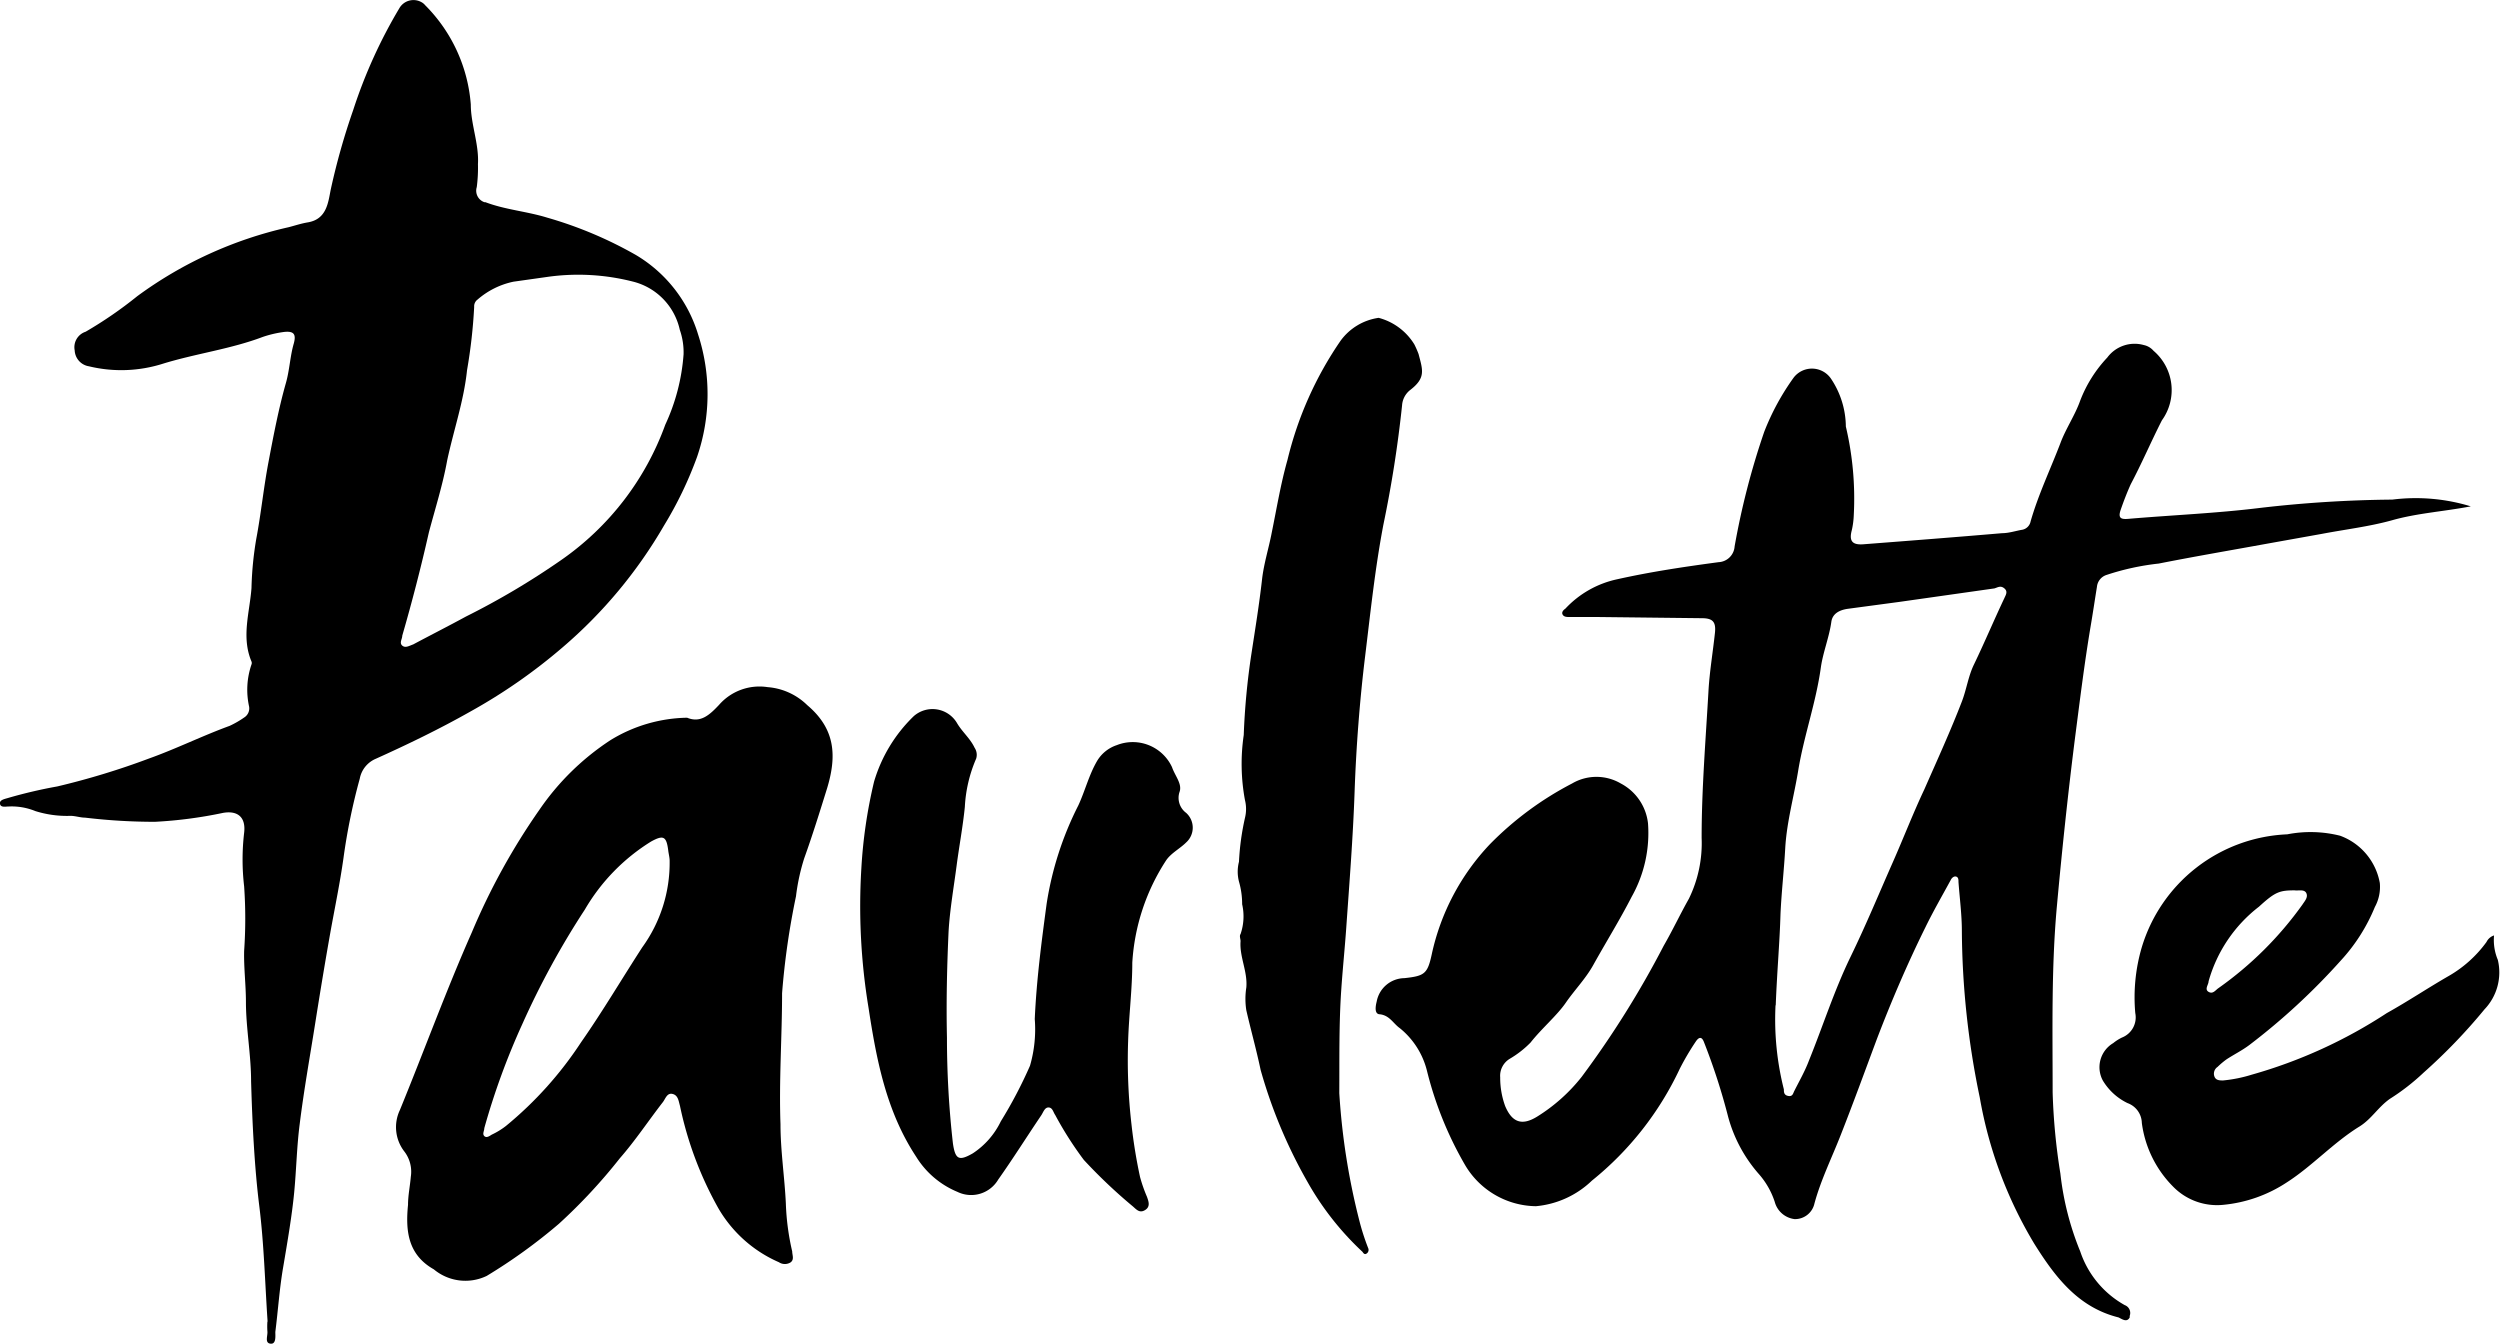
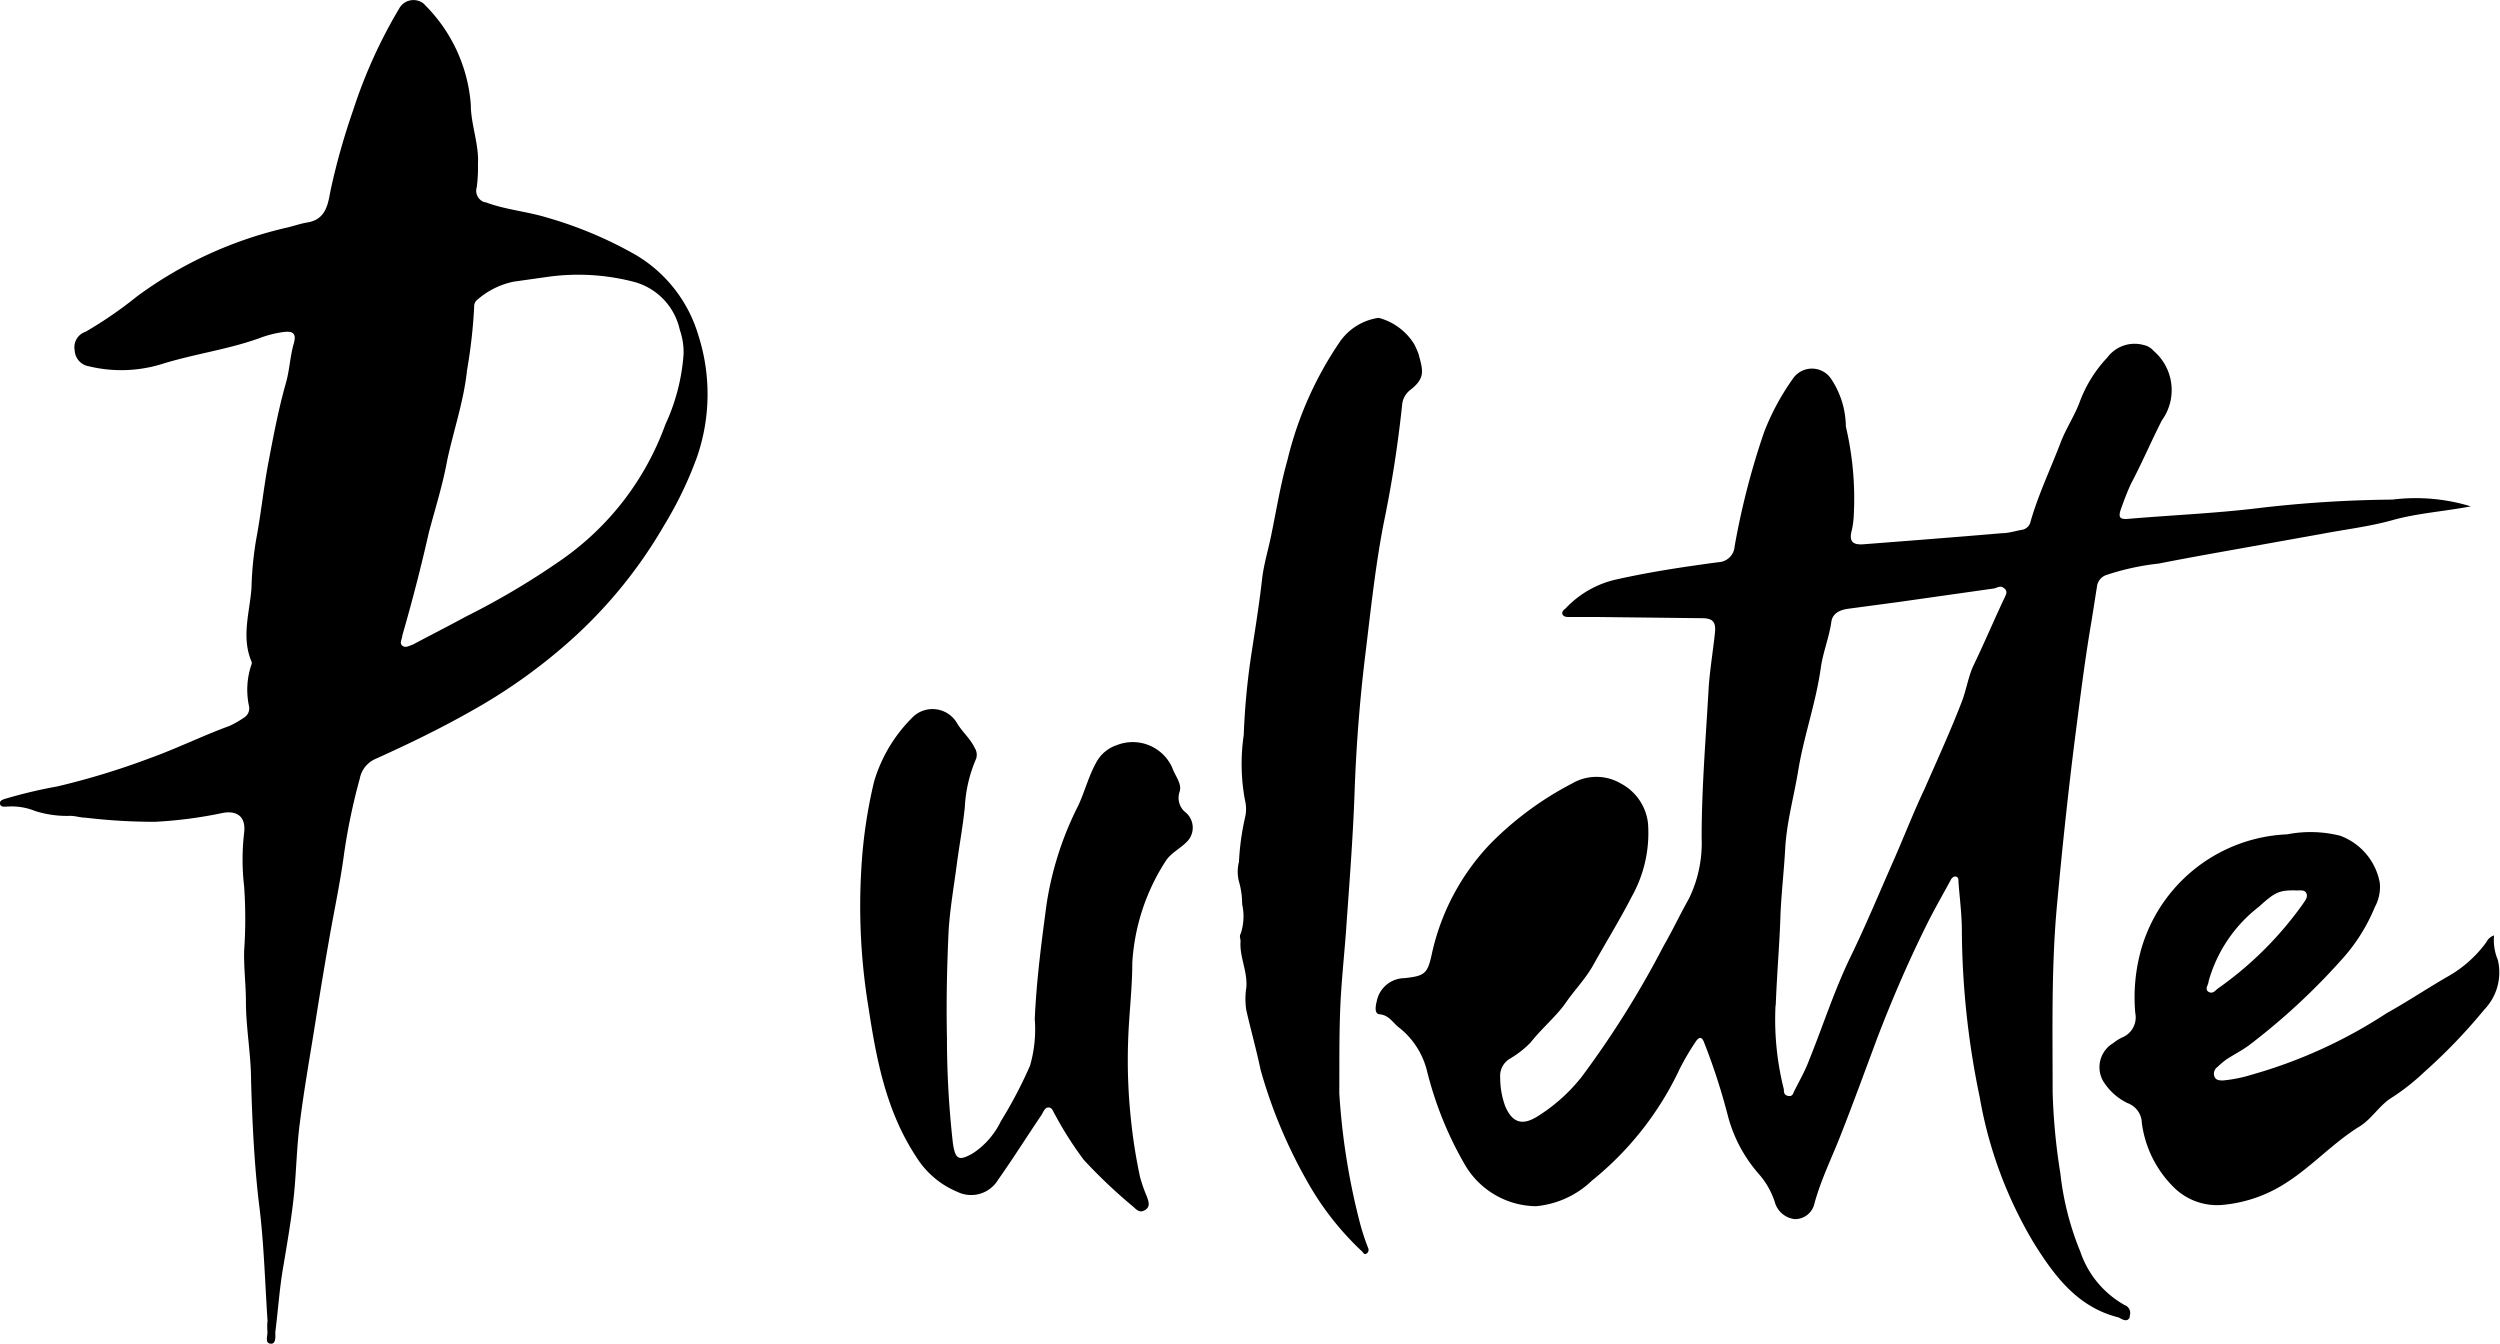
<svg xmlns="http://www.w3.org/2000/svg" viewBox="0 0 125.85 67.64">
  <g id="Calque_2" data-name="Calque 2">
    <g id="Calque_1-2" data-name="Calque 1">
      <g id="Calque_2-2" data-name="Calque 2">
        <g id="Calque_1-2-2" data-name="Calque 1-2">
          <g id="XgnwJq.tif">
            <path d="M124.38,25.49c-1.35.26-2.71.34-4,.71-1.13.31-2.31.45-3.47.67l-2.79.5c-1.81.33-3.63.64-5.45,1a12.65,12.65,0,0,0-2.62.57.7.7,0,0,0-.49.6c-.11.68-.21,1.36-.32,2-.31,1.85-.54,3.72-.78,5.58-.36,2.84-.66,5.69-.92,8.54-.28,3.11-.21,6.22-.21,9.33a31.11,31.11,0,0,0,.39,4.09,14.52,14.52,0,0,0,1,3.92,4.86,4.86,0,0,0,2.24,2.7.42.42,0,0,1,.25.54l0,.08c-.14.26-.36.1-.56,0-2.05-.51-3.21-2.06-4.25-3.72a21.35,21.35,0,0,1-2.74-7.36,42,42,0,0,1-.9-8.37c0-.82-.11-1.65-.17-2.47,0-.11,0-.23-.11-.27s-.23.06-.28.17c-.43.79-.88,1.57-1.27,2.37-.91,1.84-1.72,3.73-2.45,5.64-.6,1.61-1.19,3.23-1.82,4.83-.45,1.15-1,2.26-1.32,3.44a1,1,0,0,1-1,.79,1.18,1.18,0,0,1-1-.87,4,4,0,0,0-.8-1.4A7.22,7.22,0,0,1,87,56.24a31.76,31.76,0,0,0-1.23-3.8c-.13-.32-.29-.18-.41,0a13.11,13.11,0,0,0-.8,1.36,15.87,15.87,0,0,1-4.42,5.63,4.67,4.67,0,0,1-2.82,1.29,4.2,4.2,0,0,1-3.59-2.11,18.1,18.1,0,0,1-1.9-4.72,4,4,0,0,0-1.36-2.13c-.33-.23-.51-.64-1-.7-.29,0-.23-.39-.17-.63a1.44,1.44,0,0,1,1.4-1.19c1-.11,1.16-.21,1.37-1.18A11.62,11.62,0,0,1,75,42.5a16.34,16.34,0,0,1,4.14-3.06,2.42,2.42,0,0,1,2.45,0,2.59,2.59,0,0,1,1.37,2,6.54,6.54,0,0,1-.82,3.7c-.6,1.17-1.29,2.28-1.93,3.43-.38.69-.95,1.27-1.39,1.91s-1.22,1.3-1.77,2A5,5,0,0,1,76,53.3a1,1,0,0,0-.48.94,4.16,4.16,0,0,0,.25,1.44c.35.83.85,1,1.61.53a8.69,8.69,0,0,0,2.24-2,48,48,0,0,0,4.13-6.6c.45-.78.83-1.59,1.27-2.37a6.37,6.37,0,0,0,.64-3.06c0-2.5.21-5,.35-7.49.06-.94.22-1.89.32-2.83.06-.56-.11-.74-.67-.74l-5.26-.06H79c-.12,0-.26,0-.33-.11s0-.22.13-.31a5,5,0,0,1,2.61-1.48c1.7-.38,3.39-.63,5.1-.86a.85.85,0,0,0,.81-.79,38.19,38.19,0,0,1,1.49-5.77A12.21,12.21,0,0,1,90.3,19a1.16,1.16,0,0,1,1.87.06,4.38,4.38,0,0,1,.75,2.41,15.81,15.81,0,0,1,.4,4.44,4.17,4.17,0,0,1-.1.78c-.14.52,0,.75.57.71,2.33-.18,4.67-.36,7-.56.34,0,.69-.12,1-.17a.53.53,0,0,0,.43-.42c.39-1.36,1-2.63,1.5-3.94.27-.73.74-1.41,1-2.15A6.61,6.61,0,0,1,106.08,18a1.71,1.71,0,0,1,1.84-.63.89.89,0,0,1,.49.29,2.6,2.6,0,0,1,.42,3.5c-.54,1.06-1,2.14-1.57,3.22-.19.42-.35.84-.5,1.27s0,.5.37.47c2.21-.19,4.44-.28,6.63-.55a61.88,61.88,0,0,1,6.67-.42A9.48,9.48,0,0,1,124.38,25.49Zm-35,25.12a14.36,14.36,0,0,0,.42,4.23c0,.13,0,.29.22.33s.24-.12.3-.24c.26-.52.54-1,.75-1.56.7-1.73,1.27-3.52,2.08-5.19S94.58,45,95.3,43.37c.53-1.2,1-2.42,1.57-3.63.65-1.48,1.32-2.94,1.9-4.45.23-.61.32-1.27.6-1.84.53-1.1,1-2.22,1.53-3.34.07-.16.19-.33,0-.49s-.33-.05-.5,0l-4.79.68L93,30.65c-.39.06-.75.23-.81.65-.11.79-.42,1.53-.53,2.31-.24,1.74-.84,3.4-1.13,5.13-.21,1.31-.58,2.6-.66,3.93-.06,1.12-.19,2.23-.24,3.35C89.59,47.43,89.46,48.83,89.39,50.61Z" />
            <path d="M13.47,66.52c-.13-1.94-.18-3.9-.42-5.83s-.35-4.16-.41-6.25c0-1.35-.26-2.7-.26-4,0-.86-.11-1.71-.09-2.57a23.51,23.51,0,0,0,0-3.25,11.61,11.61,0,0,1,0-2.7c.09-.76-.3-1.13-1.06-1a22.06,22.06,0,0,1-3.43.45,29.68,29.68,0,0,1-3.52-.21c-.24,0-.49-.09-.73-.09a5.3,5.3,0,0,1-1.77-.24A3.15,3.15,0,0,0,.42,40.6c-.15,0-.38.06-.42-.13s.2-.24.37-.29a24.06,24.06,0,0,1,2.51-.59,38,38,0,0,0,4.63-1.41c1.37-.49,2.68-1.14,4.05-1.64a4.77,4.77,0,0,0,.73-.42.54.54,0,0,0,.25-.55,3.92,3.92,0,0,1,.12-2.12.2.2,0,0,0,0-.15c-.52-1.23-.09-2.47,0-3.7a17.07,17.07,0,0,1,.24-2.47c.24-1.27.37-2.57.61-3.84s.51-2.7.88-4c.19-.66.21-1.35.4-2,.13-.48,0-.65-.56-.57a5.61,5.61,0,0,0-1,.24c-1.61.61-3.33.83-5,1.34a6.93,6.93,0,0,1-3.75.14.85.85,0,0,1-.72-.8.82.82,0,0,1,.55-.94,20.7,20.7,0,0,0,2.6-1.79,20.41,20.41,0,0,1,7.61-3.47c.32-.08.63-.19,1-.25.93-.17,1-1,1.13-1.65a34.4,34.4,0,0,1,1.13-4A25.17,25.17,0,0,1,20.1.42.82.82,0,0,1,21.2.1a.62.62,0,0,1,.2.16,7.92,7.92,0,0,1,2.3,5c0,1,.42,2,.36,3A7.4,7.4,0,0,1,24,9.42a.61.61,0,0,0,.39.76l.05,0c1,.38,2.09.46,3.12.78A20.28,20.28,0,0,1,32,12.83a7,7,0,0,1,3.14,4A9.71,9.71,0,0,1,35.09,23a19.21,19.21,0,0,1-1.66,3.45,23.68,23.68,0,0,1-5.1,6.13,27.86,27.86,0,0,1-4.67,3.25c-1.54.87-3.13,1.64-4.75,2.37a1.36,1.36,0,0,0-.8,1,30.51,30.51,0,0,0-.82,4c-.17,1.21-.42,2.42-.64,3.63-.28,1.57-.54,3.15-.79,4.73s-.56,3.31-.77,5c-.15,1.15-.17,2.31-.28,3.46s-.34,2.5-.55,3.74c-.19,1.09-.26,2.19-.4,3.29,0,.21.05.63-.25.59s-.12-.41-.15-.63a3.68,3.68,0,0,1,0-.47ZM34.41,17.87a3.44,3.44,0,0,0-.19-1.27,3.21,3.21,0,0,0-2.38-2.43,11.11,11.11,0,0,0-4.22-.24l-1.77.25a4,4,0,0,0-1.81.9.42.42,0,0,0-.17.37,26.62,26.62,0,0,1-.36,3.19c-.16,1.54-.67,3-1,4.54-.22,1.22-.6,2.41-.92,3.62Q21,29.41,20.25,32c0,.17-.16.36,0,.5s.37,0,.55-.06c.88-.47,1.77-.92,2.65-1.4a38.44,38.44,0,0,0,4.79-2.84,14.16,14.16,0,0,0,5.25-6.82,10.11,10.11,0,0,0,.92-3.53Z" />
-             <path d="M34.59,36.13c.68.28,1.13-.14,1.61-.65a2.7,2.7,0,0,1,2.44-.89,3.2,3.2,0,0,1,2,.91c1.43,1.21,1.48,2.57,1,4.17-.37,1.19-.74,2.38-1.16,3.55a10.39,10.39,0,0,0-.41,1.9A38.17,38.17,0,0,0,39.37,50c0,2.19-.16,4.39-.08,6.59,0,1.35.21,2.69.27,4A12.42,12.42,0,0,0,39.88,63c0,.18.11.39-.07.54a.54.54,0,0,1-.6,0,6.54,6.54,0,0,1-3.05-2.72,18,18,0,0,1-1.93-5.15c-.07-.24-.09-.53-.37-.6s-.36.24-.49.41c-.73.94-1.39,1.94-2.17,2.83a27.4,27.4,0,0,1-3.07,3.3,27.41,27.41,0,0,1-3.63,2.62,2.48,2.48,0,0,1-2.66-.33c-1.31-.74-1.43-1.94-1.3-3.25,0-.47.1-.94.14-1.41a1.67,1.67,0,0,0-.33-1.28,2,2,0,0,1-.22-2.08c1.23-3,2.32-6,3.62-8.94a33.16,33.16,0,0,1,3.4-6.17,12.86,12.86,0,0,1,3.58-3.51A7.59,7.59,0,0,1,34.59,36.13Zm-.88,7.21c0-.17-.05-.35-.07-.52-.09-.72-.24-.8-.86-.46a9.88,9.88,0,0,0-3.34,3.43,41.37,41.37,0,0,0-3.15,5.77,35.94,35.94,0,0,0-1.91,5.23c0,.14-.11.29,0,.4s.26,0,.37-.07a3.75,3.75,0,0,0,.72-.44,18.68,18.68,0,0,0,3.78-4.21c1.09-1.56,2.05-3.19,3.08-4.78a7.25,7.25,0,0,0,1.38-4.34Z" />
            <path d="M69.4,16a3,3,0,0,1,1.8,1.34,5,5,0,0,1,.21.48c.21.81.38,1.2-.43,1.82a1.07,1.07,0,0,0-.4.77,60.44,60.44,0,0,1-.94,6c-.42,2.2-.65,4.42-.92,6.63s-.45,4.54-.53,6.83-.26,4.56-.42,6.84c-.07,1-.18,2.07-.25,3.1-.12,1.74-.09,3.48-.1,5.22a34.38,34.38,0,0,0,1,6.38,11.56,11.56,0,0,0,.45,1.41.22.22,0,0,1-.07.28c-.1.07-.16,0-.21-.08a14.59,14.59,0,0,1-2.78-3.54,25,25,0,0,1-2.35-5.62c-.21-1-.49-2-.72-3a3.7,3.7,0,0,1,0-1.15c.07-.81-.35-1.54-.29-2.33,0-.12-.07-.26,0-.36a2.74,2.74,0,0,0,.08-1.5,4.08,4.08,0,0,0-.16-1.14,2,2,0,0,1,0-1,12.78,12.78,0,0,1,.3-2.2,1.87,1.87,0,0,0,0-.91A10,10,0,0,1,62.61,37,35.84,35.84,0,0,1,63,32.89c.19-1.24.39-2.47.53-3.71.09-.81.34-1.58.49-2.37.25-1.22.45-2.45.79-3.65a18,18,0,0,1,2.67-6A2.87,2.87,0,0,1,69.4,16Z" />
            <path d="M59.38,39.86a.94.94,0,0,0,.33,1.06,1,1,0,0,1,0,1.49c-.31.31-.75.53-1,.89A10.57,10.57,0,0,0,57,48.46c0,1.31-.17,2.63-.21,3.95a28.11,28.11,0,0,0,.17,4.2,25.93,25.93,0,0,0,.43,2.64,7.42,7.42,0,0,0,.35,1c.08.23.18.49-.09.66s-.42,0-.61-.17a26.21,26.21,0,0,1-2.48-2.35,17.66,17.66,0,0,1-1.44-2.26c-.1-.14-.13-.37-.33-.38s-.27.24-.37.39c-.73,1.08-1.42,2.18-2.17,3.24A1.58,1.58,0,0,1,48.2,60a4.43,4.43,0,0,1-2.08-1.77c-1.51-2.29-2-4.89-2.4-7.51a31.42,31.42,0,0,1-.36-7A24.76,24.76,0,0,1,44,39.35,7.56,7.56,0,0,1,46,36.05a1.43,1.43,0,0,1,2.17.34c.26.45.67.78.89,1.25a.64.64,0,0,1,.08.55,7,7,0,0,0-.57,2.43c-.1,1-.29,2-.42,3s-.34,2.2-.4,3.3c-.08,1.78-.12,3.55-.08,5.32a47.17,47.17,0,0,0,.3,5.32c.12.81.3.9,1,.5a4,4,0,0,0,1.41-1.61,22.61,22.61,0,0,0,1.47-2.8,6.59,6.59,0,0,0,.24-2.35c.09-2,.34-3.88.6-5.82a16.45,16.45,0,0,1,1.59-4.93c.34-.73.53-1.52.94-2.23a1.82,1.82,0,0,1,1-.81A2.18,2.18,0,0,1,59,38.62C59.15,39.06,59.52,39.46,59.38,39.86Z" />
            <path d="M125.55,47.09a2.59,2.59,0,0,0,.19,1.23,2.69,2.69,0,0,1-.67,2.49A28.18,28.18,0,0,1,122,54a11,11,0,0,1-1.7,1.32c-.59.42-.91,1-1.51,1.38-1.32.81-2.39,2-3.67,2.82a7,7,0,0,1-3.19,1.13,3.09,3.09,0,0,1-2.54-.92,5.56,5.56,0,0,1-1.57-3.2,1.09,1.09,0,0,0-.72-1,2.94,2.94,0,0,1-1.24-1.13,1.41,1.41,0,0,1,.52-1.89,2.2,2.2,0,0,1,.44-.28,1.09,1.09,0,0,0,.67-1.23,8.92,8.92,0,0,1,.32-3.29A8,8,0,0,1,115.14,42a6.12,6.12,0,0,1,2.66.07,3.12,3.12,0,0,1,2,2.38,2.11,2.11,0,0,1-.25,1.21,9,9,0,0,1-1.72,2.7,32.92,32.92,0,0,1-4.59,4.24c-.37.28-.78.48-1.16.73a4.11,4.11,0,0,0-.45.38.41.41,0,0,0-.16.47c.07.21.27.21.44.21a7.07,7.07,0,0,0,1.44-.29A24.55,24.55,0,0,0,120.15,51c1.06-.59,2.06-1.26,3.12-1.87a6.1,6.1,0,0,0,1.9-1.71A.64.64,0,0,1,125.55,47.09Zm-10-2.27c-.79,0-1,.06-1.83.82a7.19,7.19,0,0,0-2.54,3.76c0,.17-.22.4,0,.53s.35-.09.5-.19a17.8,17.8,0,0,0,4.23-4.21c.11-.17.29-.36.19-.57S115.69,44.85,115.51,44.82Z" />
          </g>
        </g>
      </g>
    </g>
  </g>
</svg>